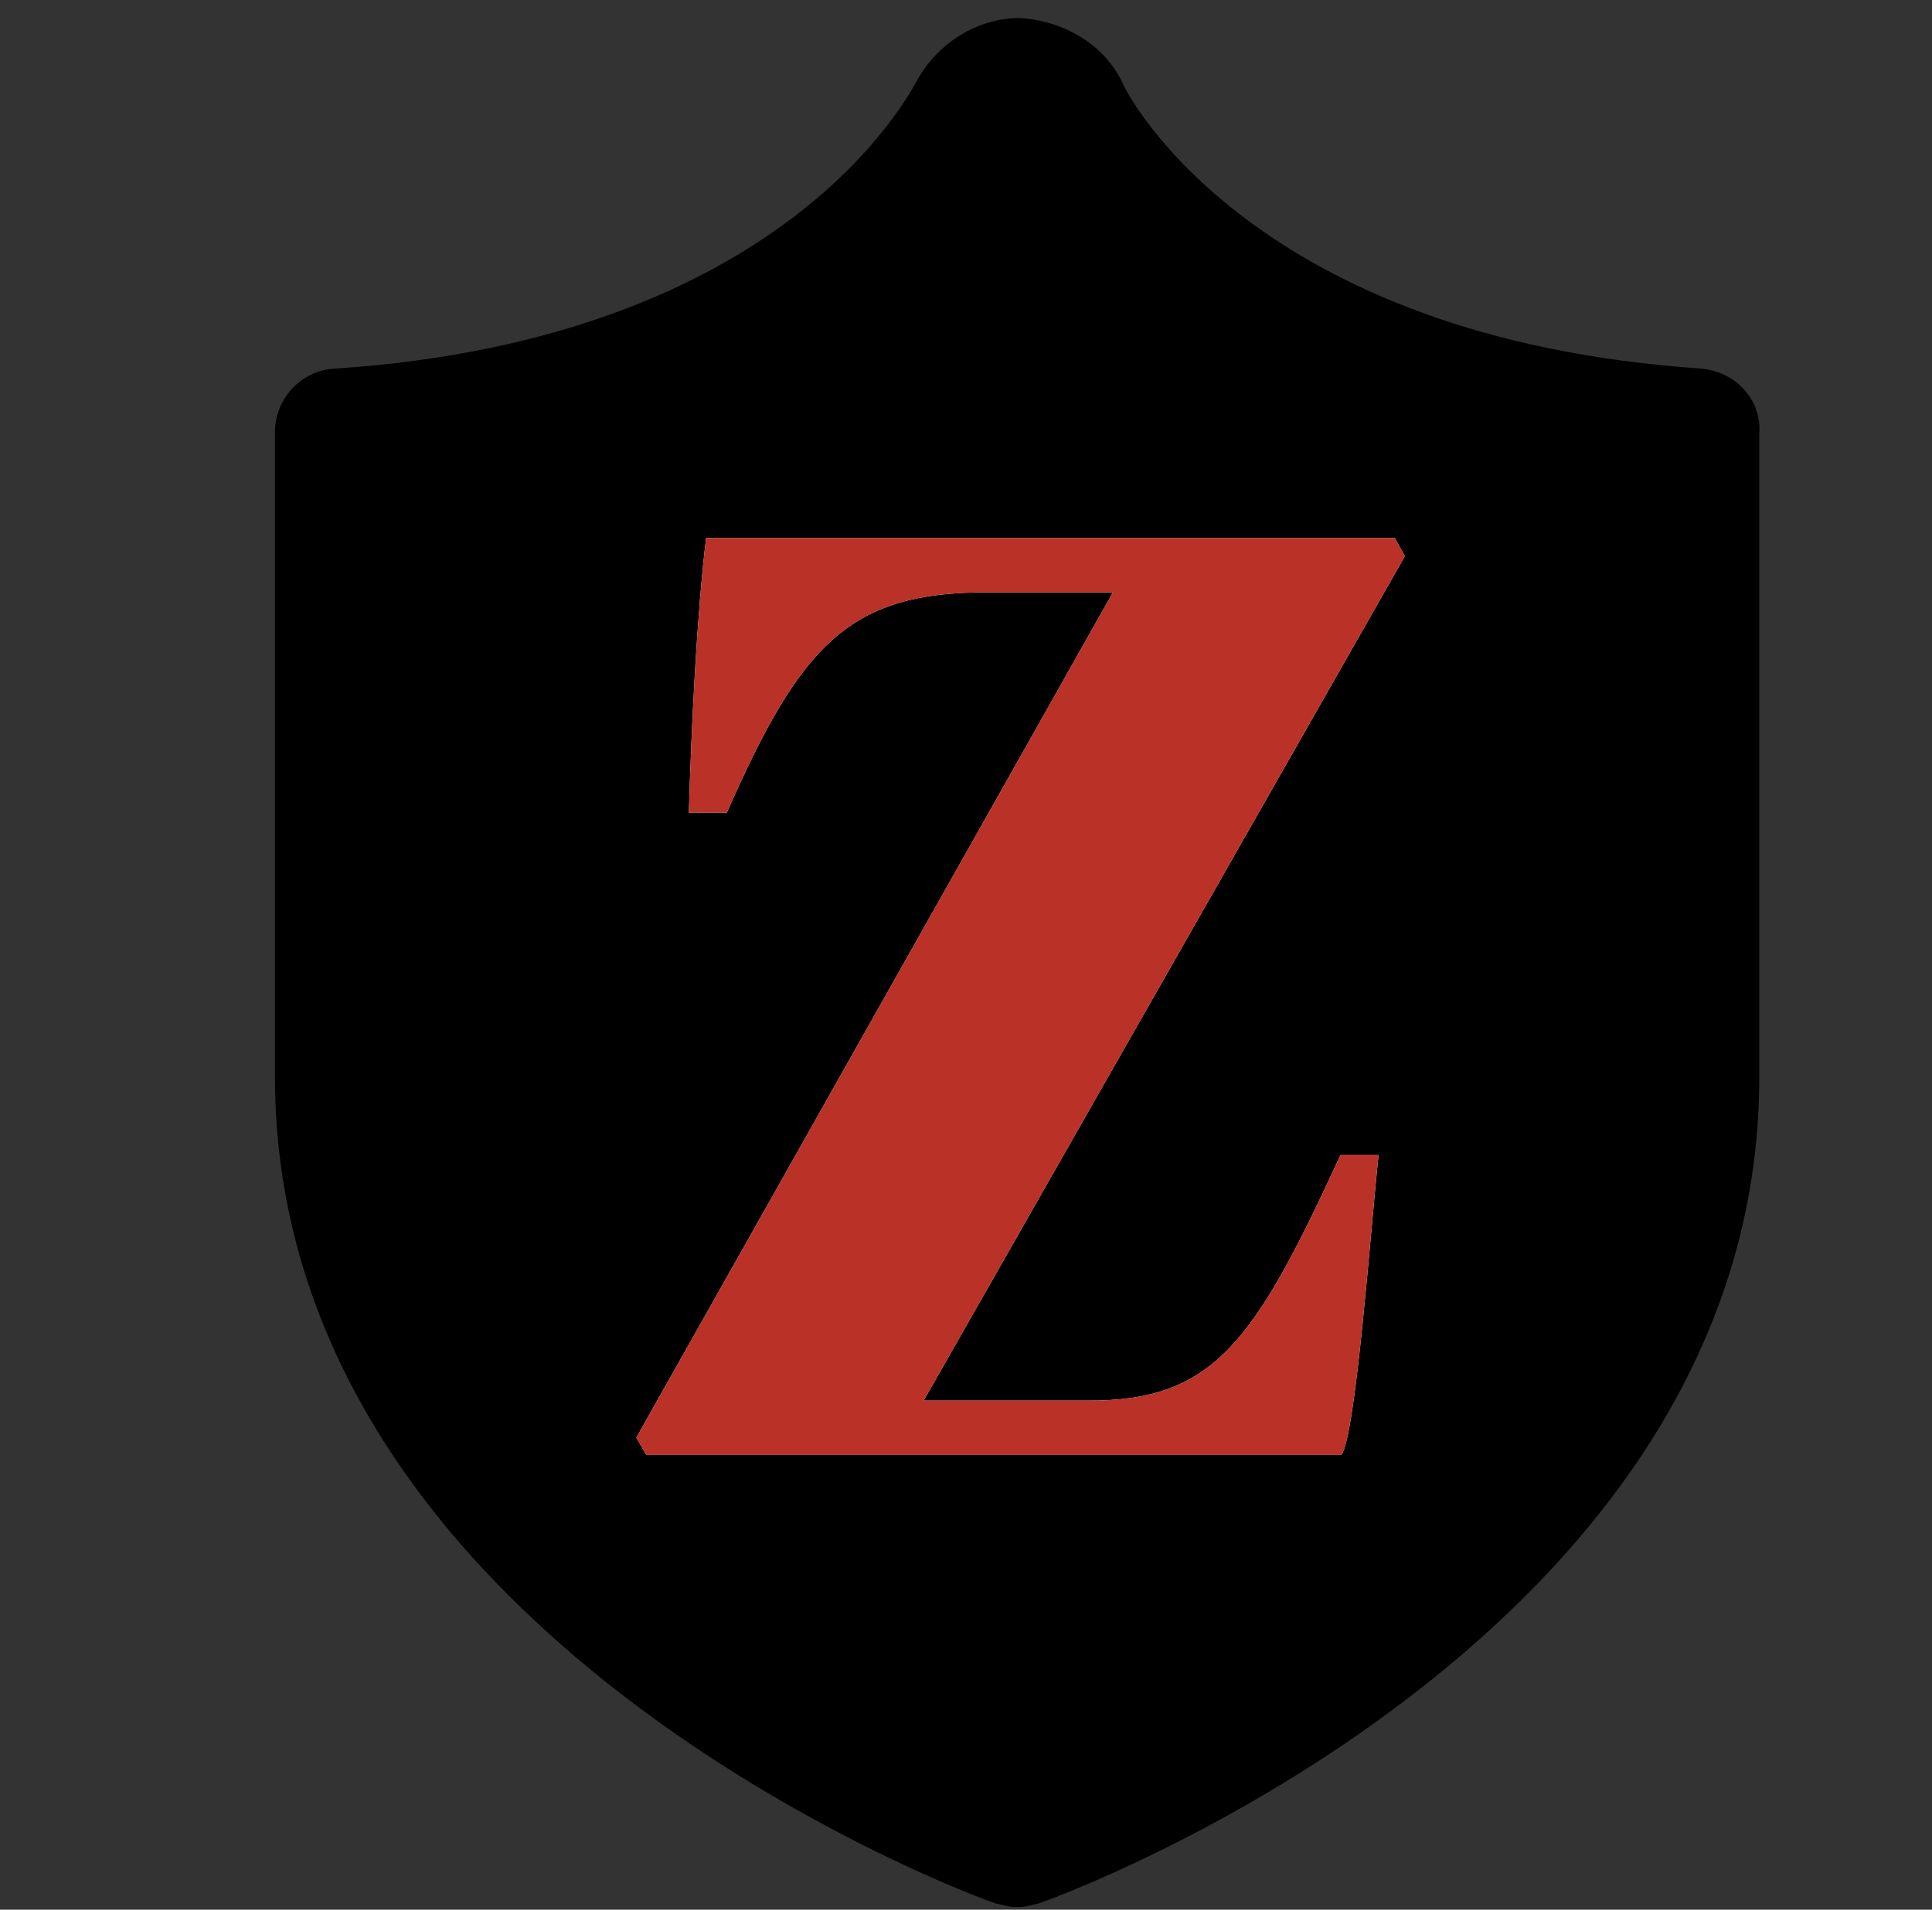
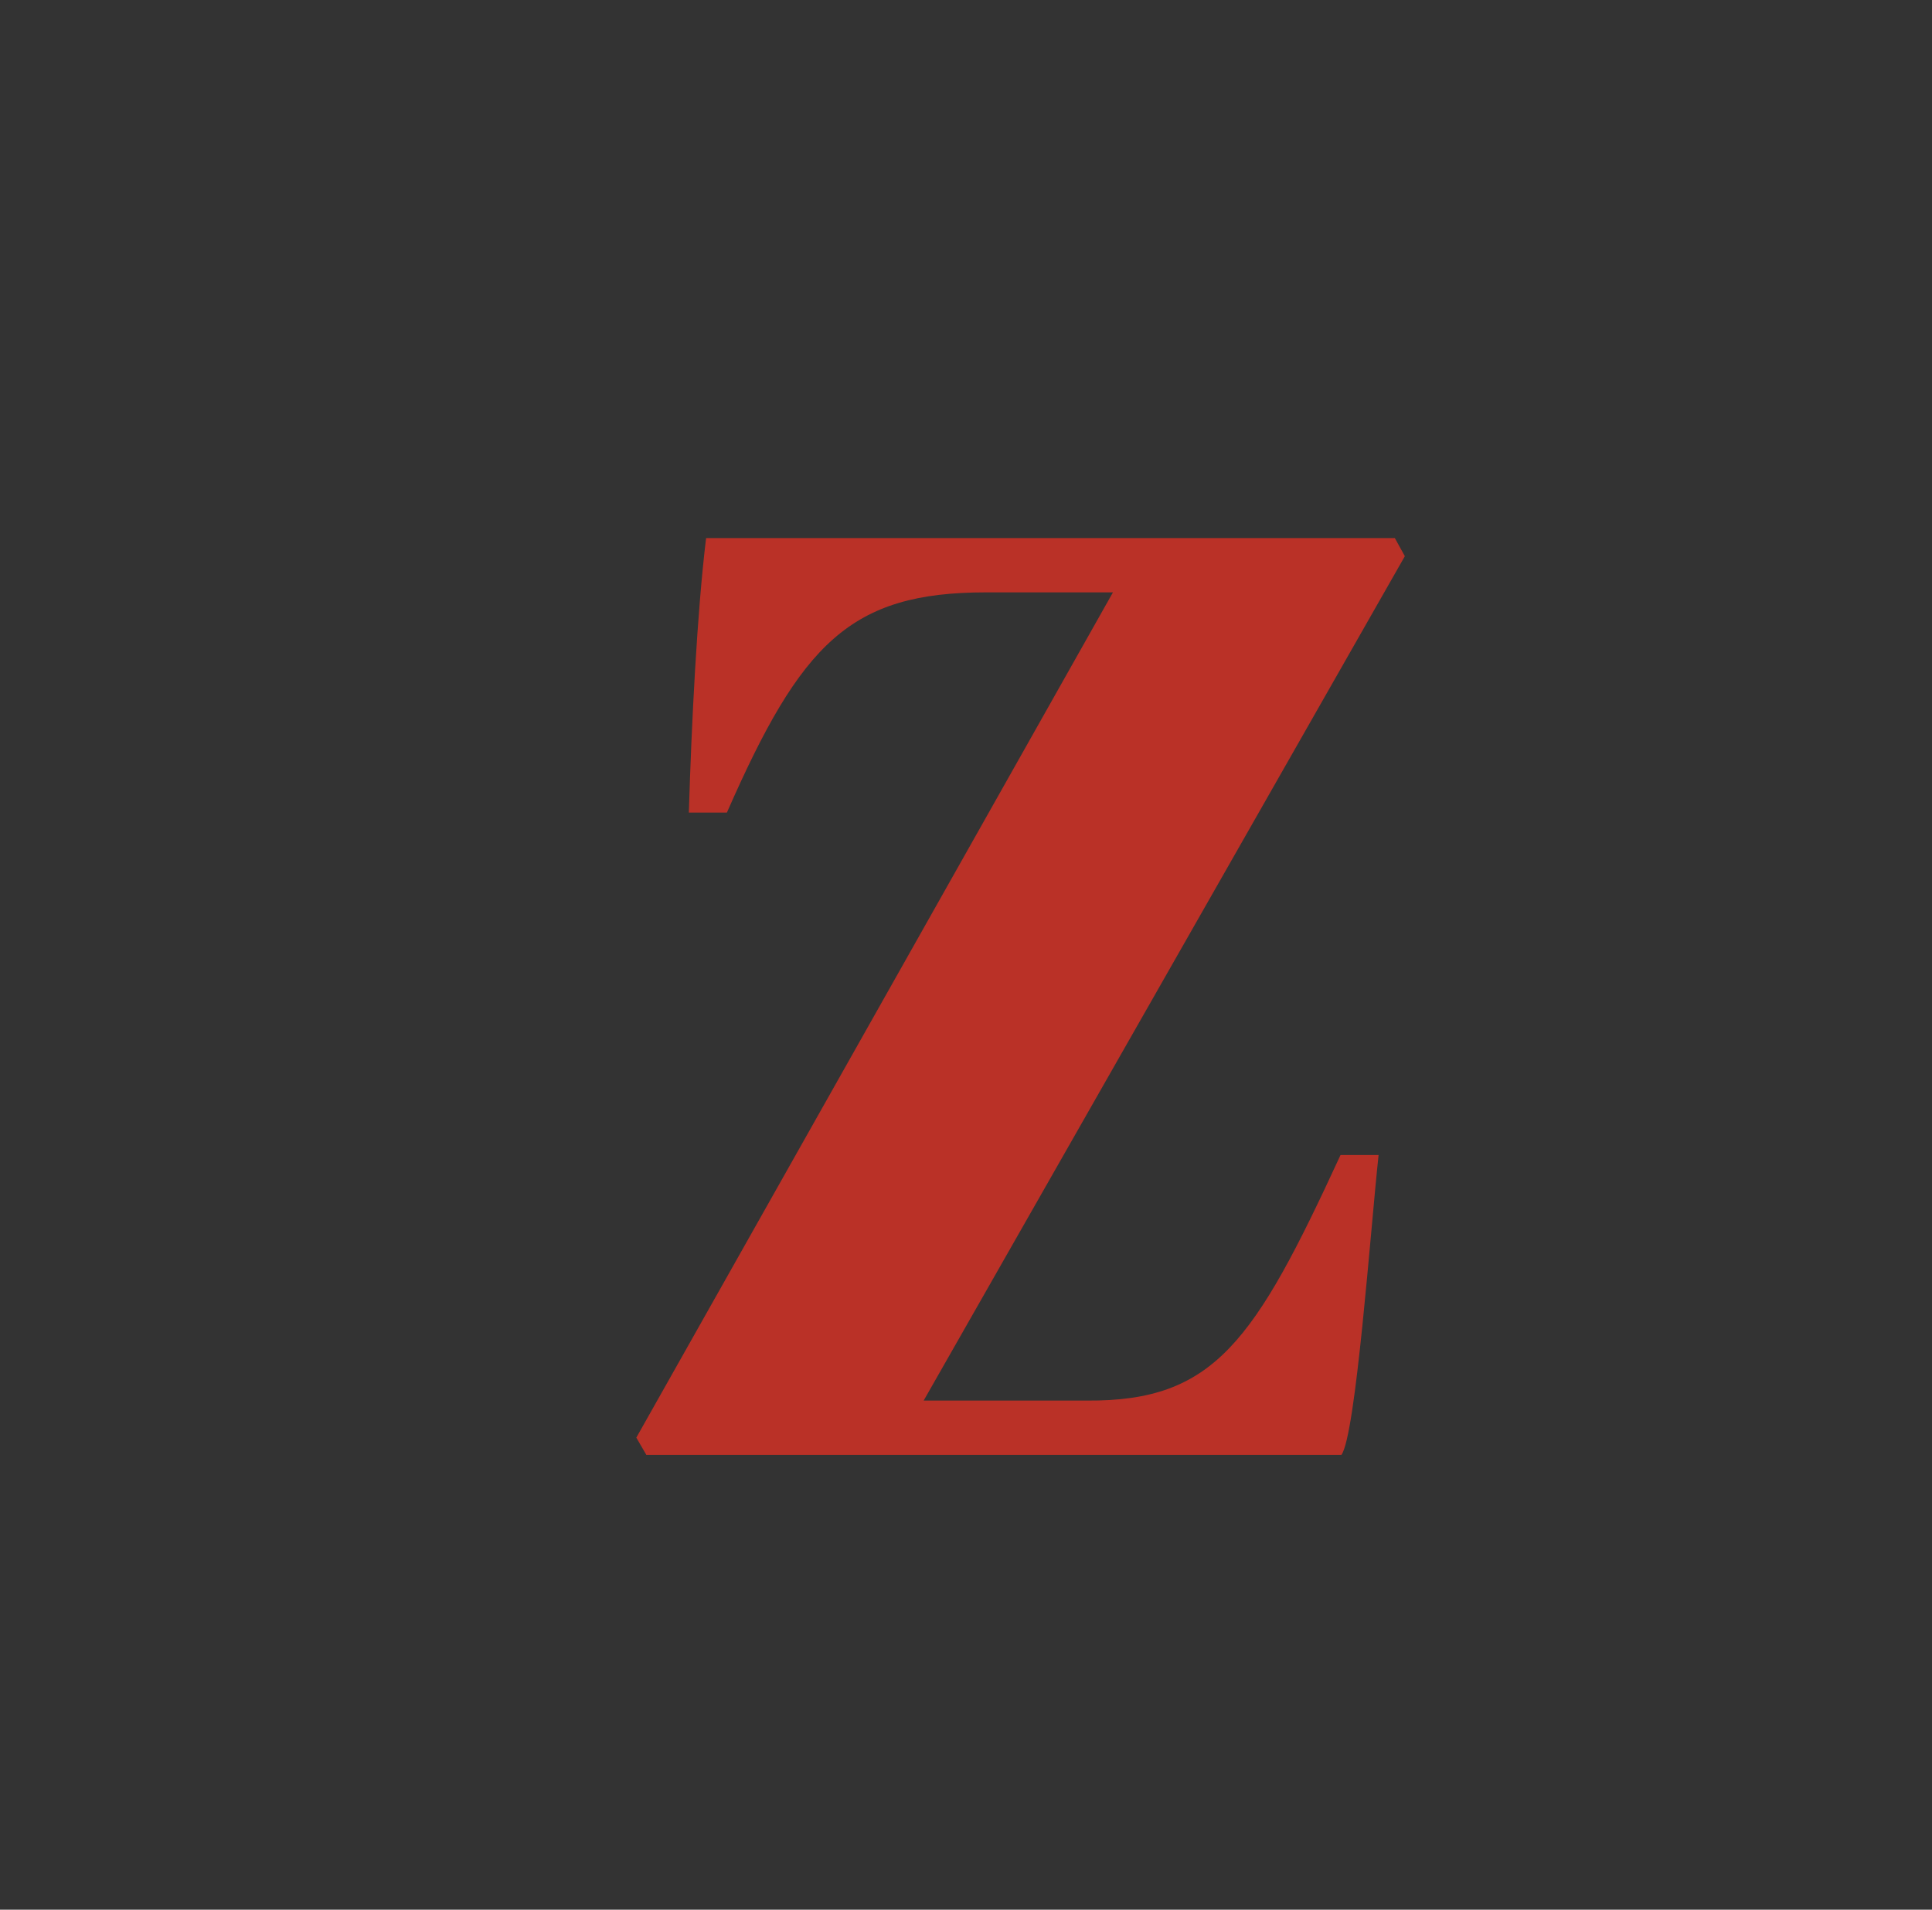
<svg xmlns="http://www.w3.org/2000/svg" id="uuid-9d195cc2-64dc-4df1-9477-e45a3a75442e" data-name="Layer_1" width="173.61" height="171.64" viewBox="0 0 173.61 171.64">
  <rect x="0" y="0" width="173.61" height="171.64" fill="#333333" stroke="none" />
  <defs>
    <style>
      .uuid-c1da6690-8626-445c-a6dc-5a2cdbcfa59c {
        fill: #ba3127;
      }

      .uuid-4f9e8737-1d30-4fb3-a6dd-ad35bf63cf77 {
        fill: #fff;
      }
    </style>
  </defs>
  <g id="uuid-0b4d580b-819e-4a75-b648-7e6b569608f2" data-name="Layer_4">
-     <path d="M152.95,33.13c-40.39-2.69-51.71-24.75-52.03-25.57-1.63-3.58-5.37-5.7-9.28-5.94-3.91,0-7.49,2.36-9.28,5.7-.57.9-11.64,23.13-52.28,25.81-3.01.16-5.37,2.69-5.37,5.7v57.98c0,50.24,62.05,73.37,64.74,74.26.73.16,1.22.33,1.95.33s1.22-.16,1.95-.33c2.69-.9,64.74-23.94,64.74-74.26v-57.81c.24-3.01-2.04-5.54-5.13-5.86Z" />
    <g>
-       <path class="uuid-4f9e8737-1d30-4fb3-a6dd-ad35bf63cf77" d="M120.46,103.81h3.42c-.73,6.76-2.04,25.16-3.34,26.95h-62.46l-.9-1.55,42.83-75.97h-11.4c-12.21,0-16.61,4.56-23.29,19.79h-3.42c.24-7.98.73-17.91,1.55-24.67h61.89l.9,1.63-43.24,75.89h14.66c11.48.08,15.06-5.29,22.8-22.07Z" />
      <path class="uuid-c1da6690-8626-445c-a6dc-5a2cdbcfa59c" d="M120.46,103.81h3.42c-.73,6.76-2.04,25.16-3.34,26.95h-62.46l-.9-1.55,42.83-75.97h-11.4c-12.21,0-16.61,4.56-23.29,19.79h-3.42c.24-7.98.73-17.91,1.55-24.67h61.89l.9,1.63-43.24,75.89h14.66c11.48.08,15.06-5.29,22.8-22.07Z" />
    </g>
  </g>
</svg>